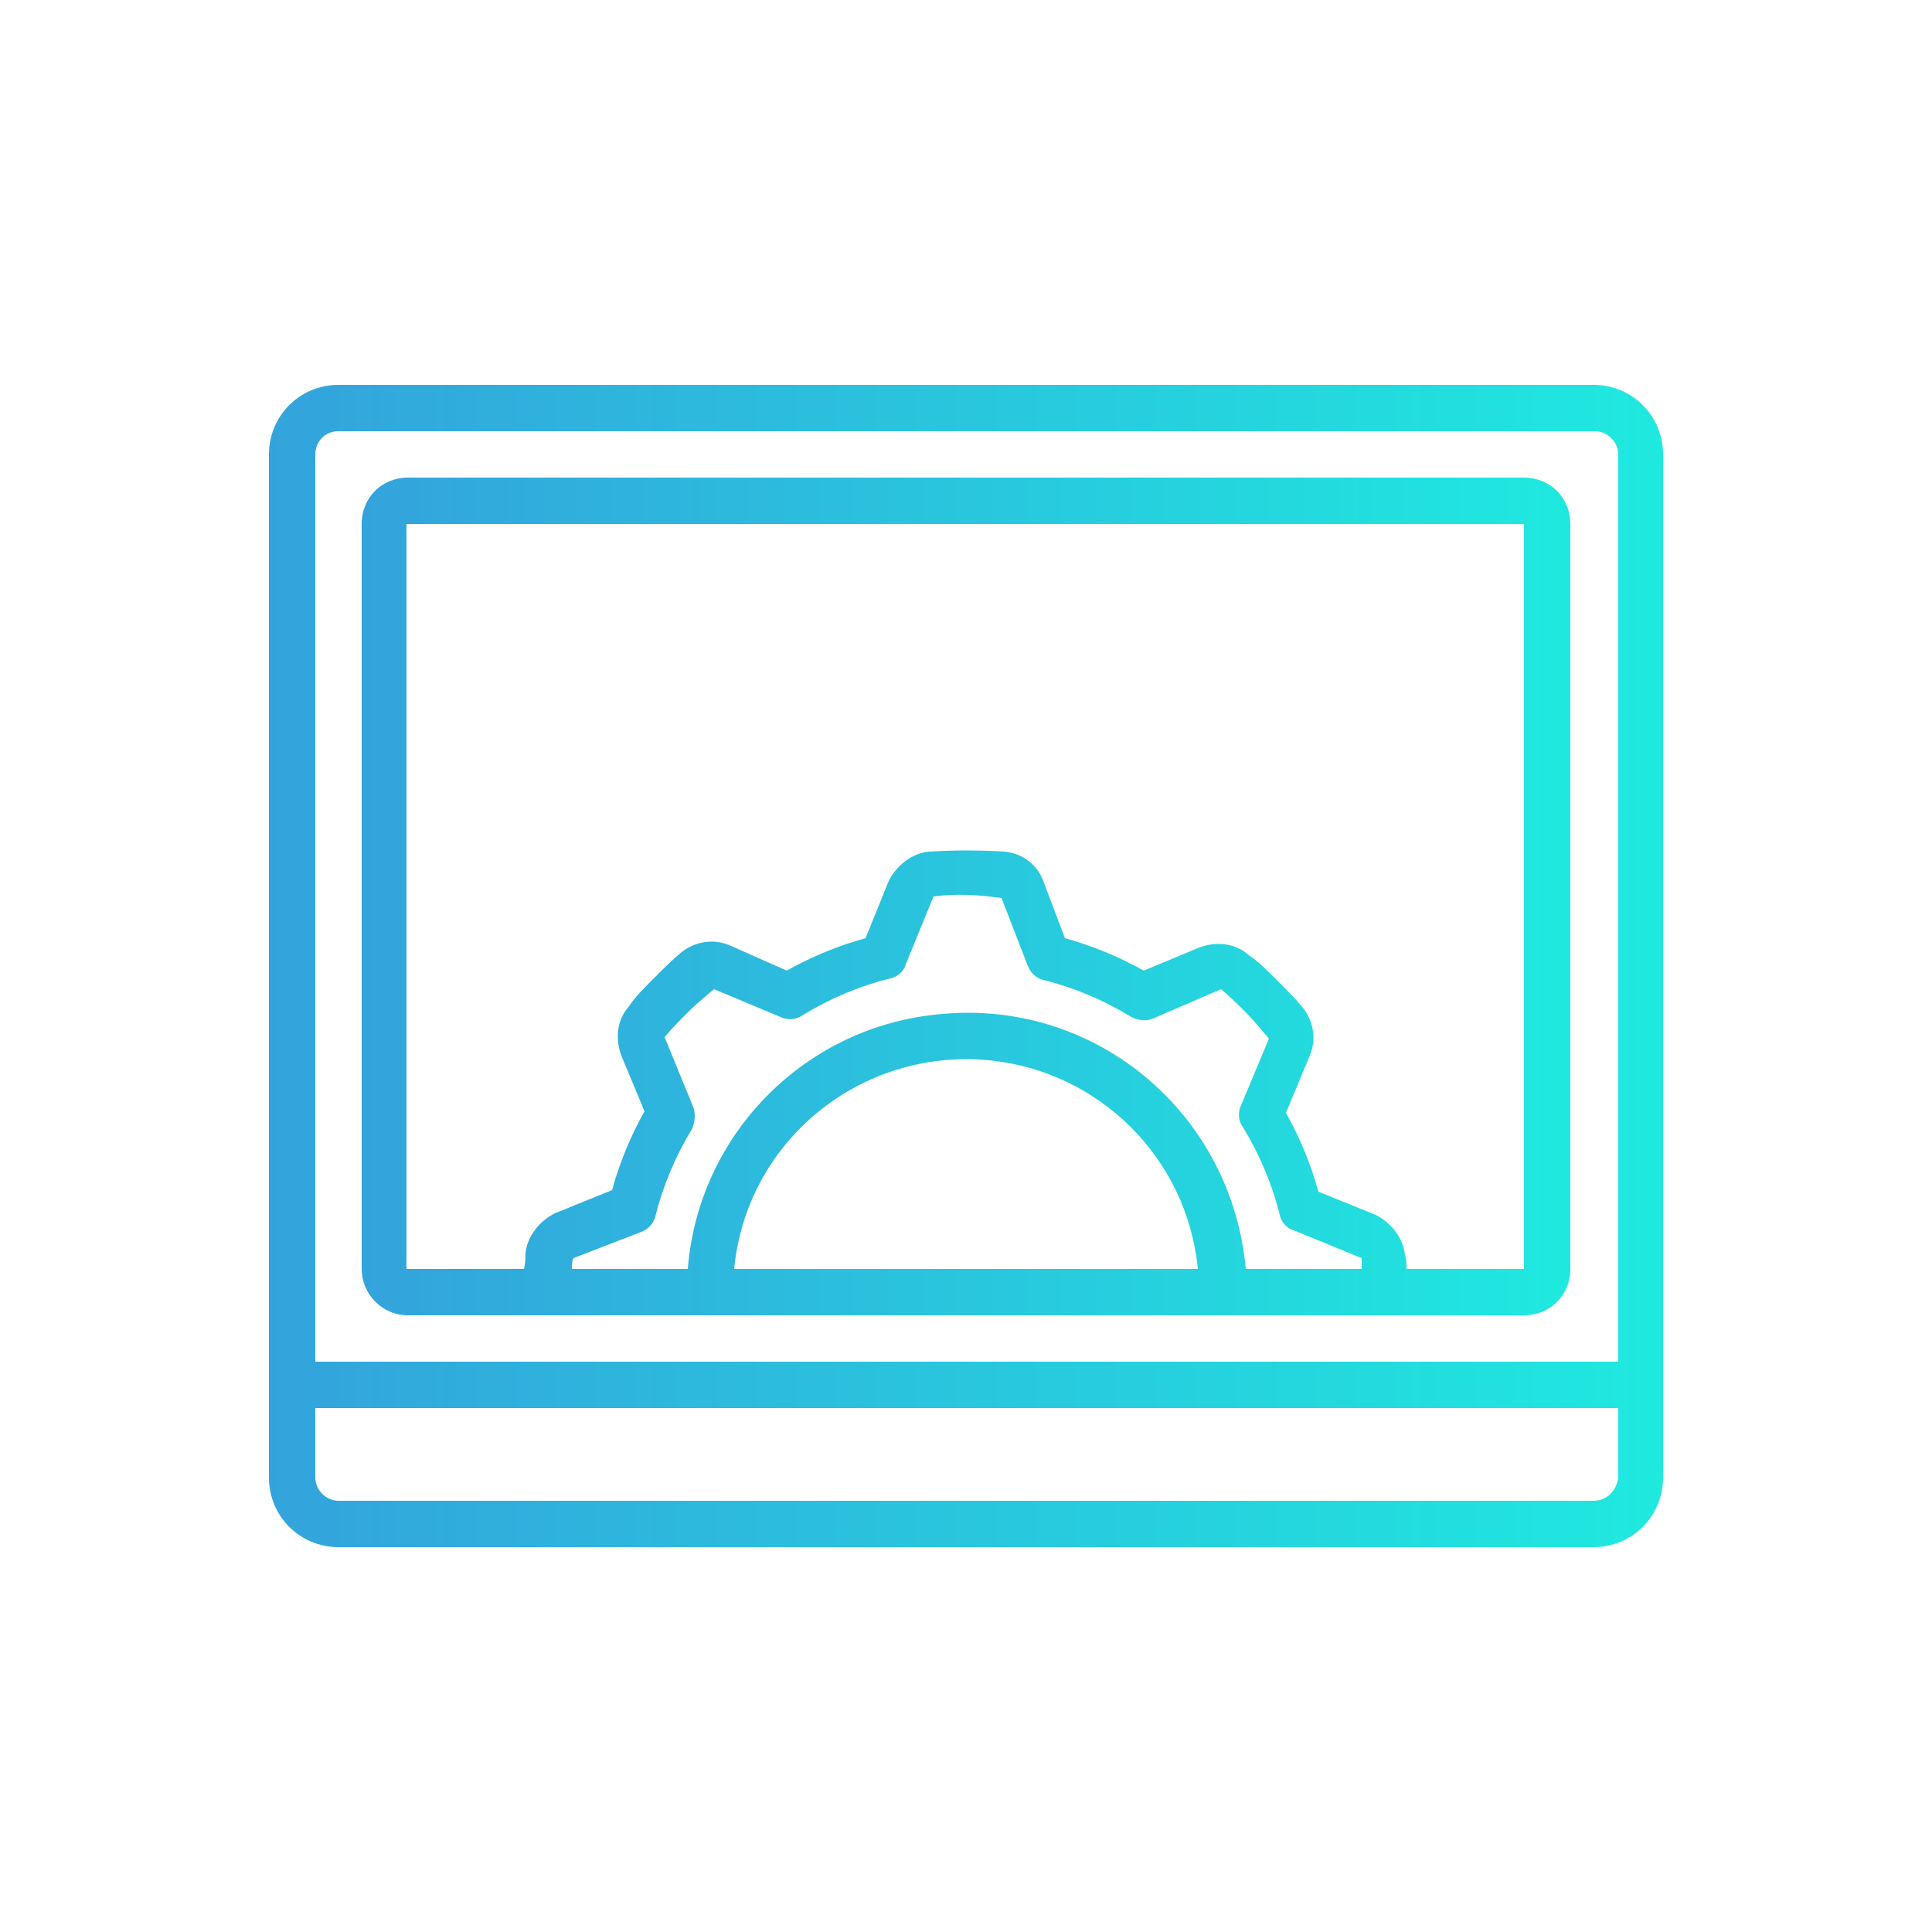
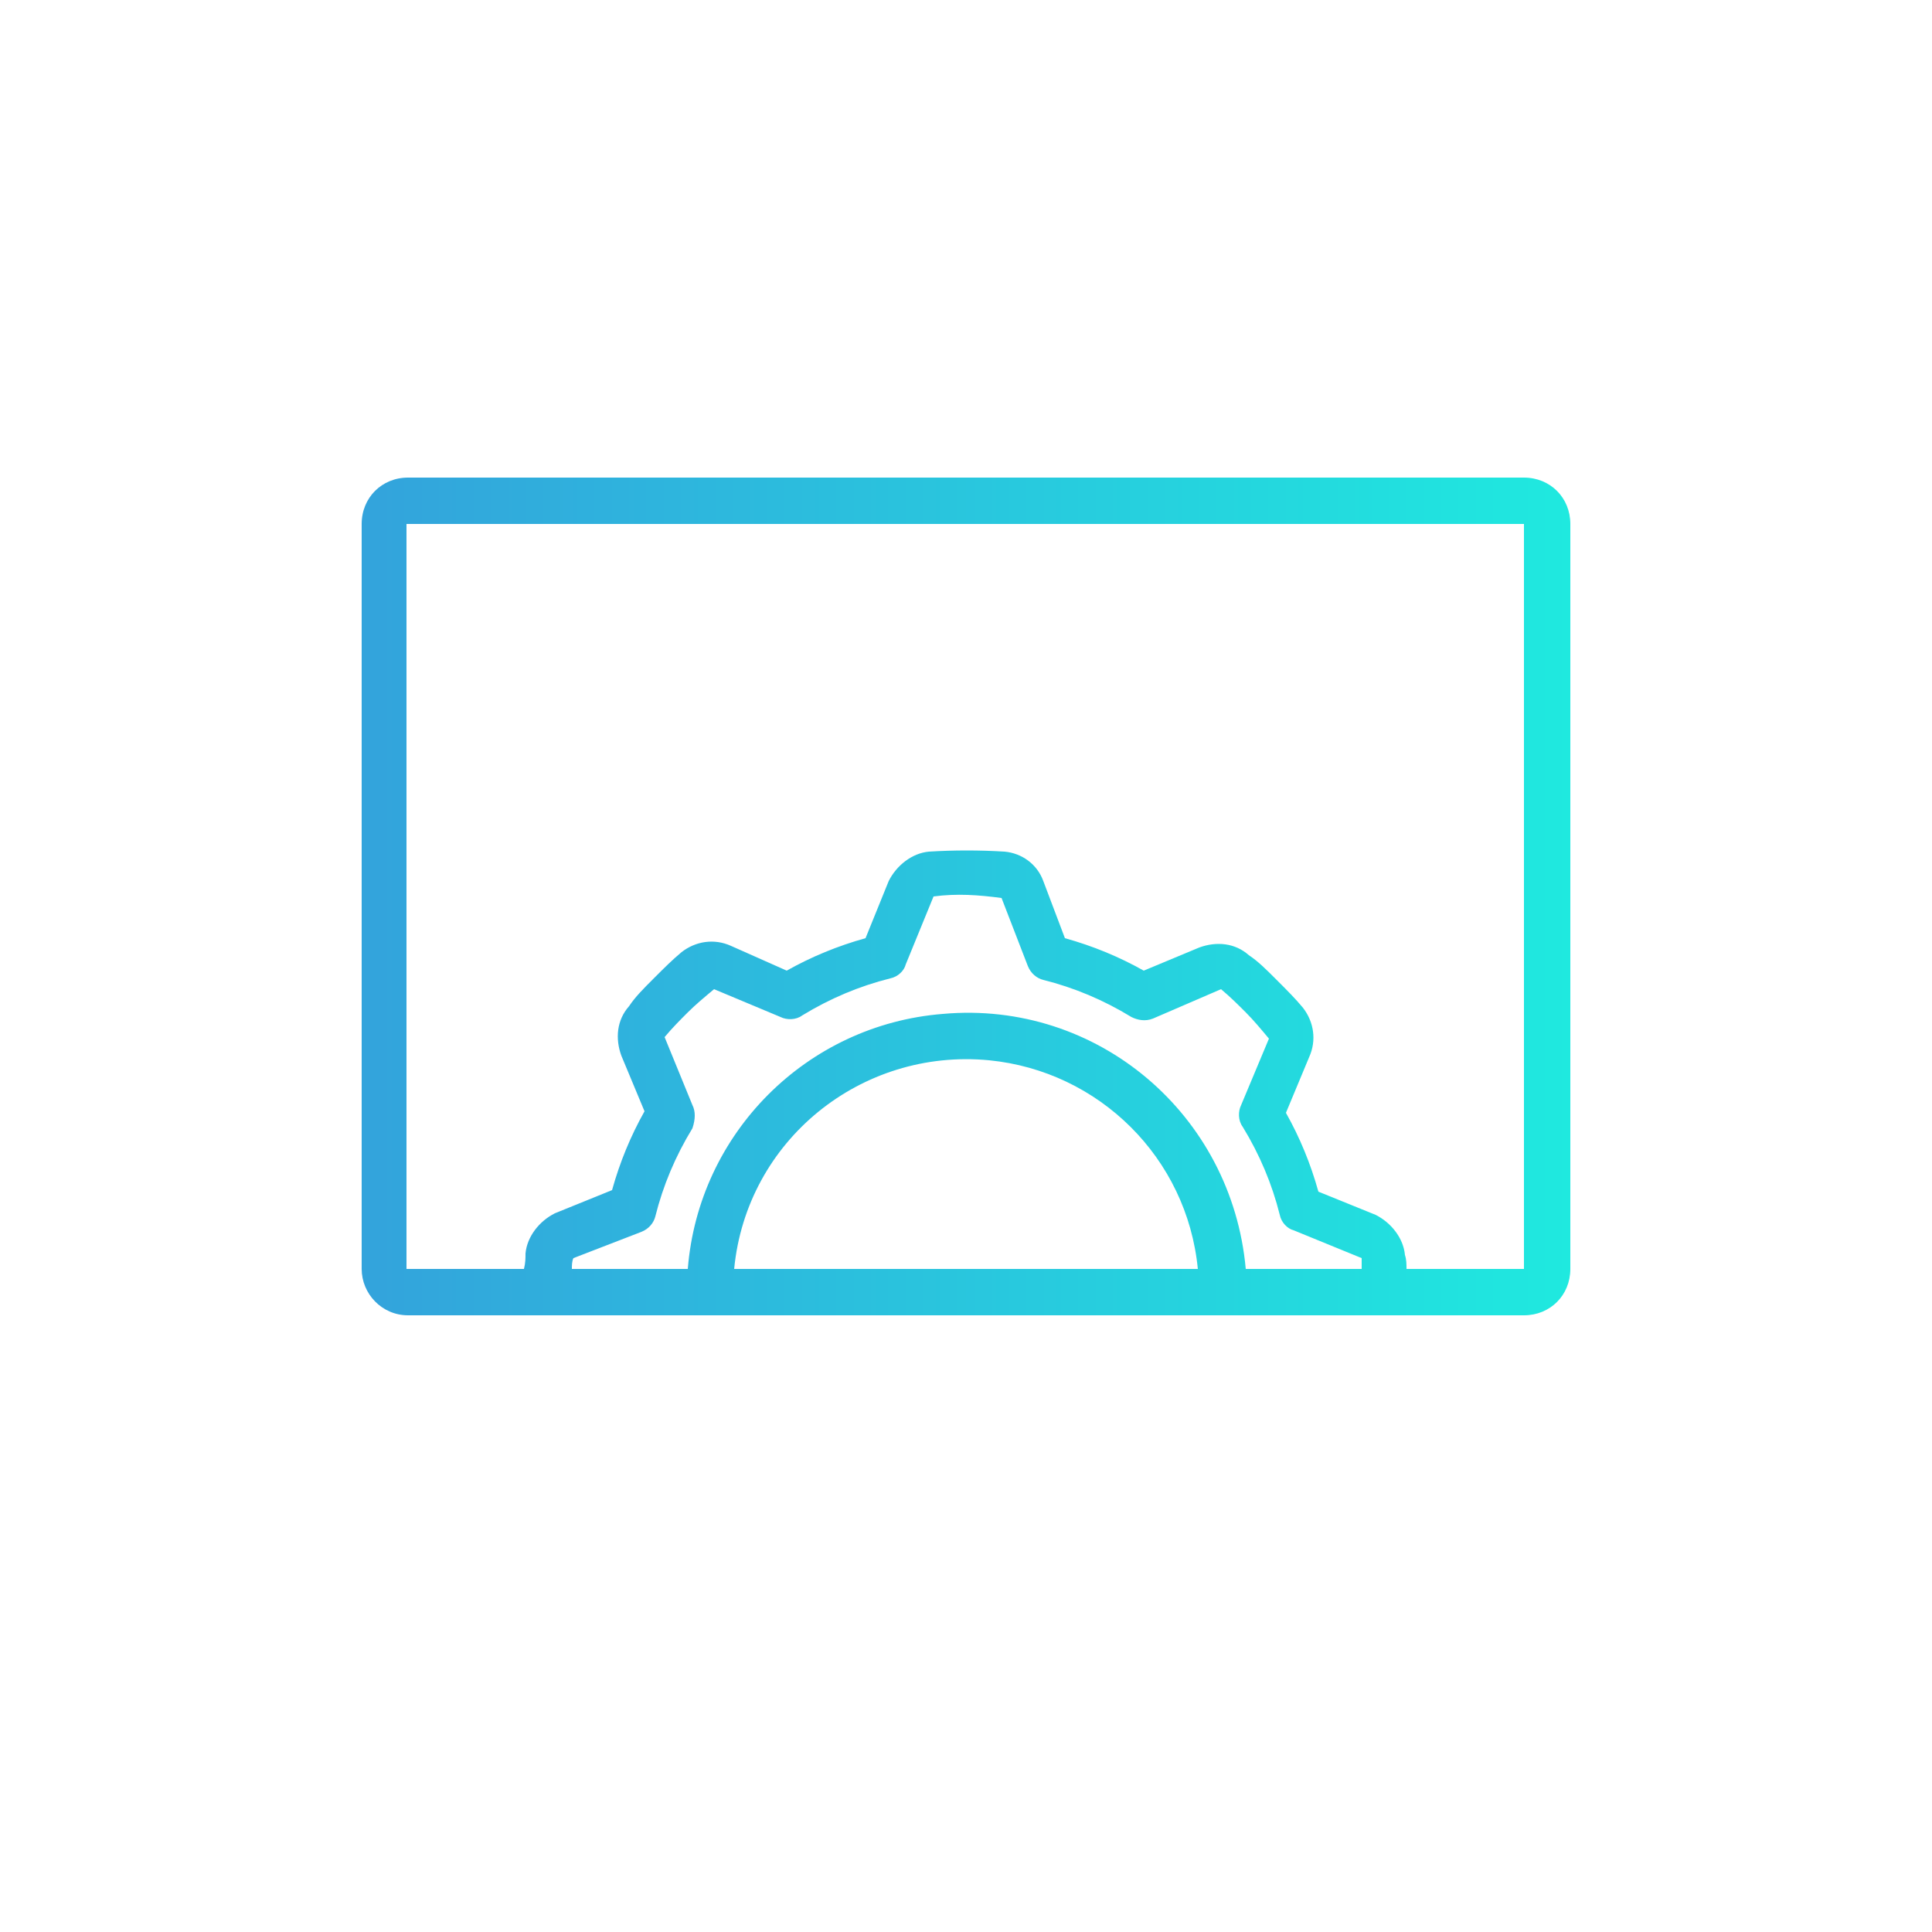
<svg xmlns="http://www.w3.org/2000/svg" version="1.1" id="Layer_1" x="0px" y="0px" viewBox="0 0 125 125" style="enable-background:new 0 0 125 125;" xml:space="preserve">
  <style type="text/css">
	.st0{fill:url(#SVGID_1_);}
	.st1{fill:url(#SVGID_00000049916665296495835540000007995399758338985123_);}
</style>
  <linearGradient id="SVGID_1_" gradientUnits="userSpaceOnUse" x1="17.352" y1="62.5" x2="107.648" y2="62.5">
    <stop offset="0" style="stop-color:#33A3DC" />
    <stop offset="1" style="stop-color:#1FE9DF" />
  </linearGradient>
-   <path class="st0" d="M103.1,100.1c2.5,0,4.5-2,4.5-4.5V29.4c0-2.5-2-4.5-4.5-4.5H21.9c-2.5,0-4.5,2-4.5,4.5v66.2  c0,2.5,2,4.5,4.5,4.5 M21.9,27.9h81.3c0.8,0,1.5,0.7,1.5,1.5v58.7H20.4V29.4C20.4,28.6,21,27.9,21.9,27.9z M103.1,100.1 M103.1,97.1  H21.9c-0.8,0-1.5-0.7-1.5-1.5v-4.5h84.3v4.5C104.6,96.4,104,97.1,103.1,97.1z" />
  <linearGradient id="SVGID_00000102534383350273713640000000376347534320724360_" gradientUnits="userSpaceOnUse" x1="23.371" y1="57.985" x2="101.629" y2="57.985">
    <stop offset="0" style="stop-color:#33A3DC" />
    <stop offset="1" style="stop-color:#1FE9DF" />
  </linearGradient>
  <path style="fill:url(#SVGID_00000102534383350273713640000000376347534320724360_);" d="M26.4,85.1h72.2c1.7,0,3-1.3,3-3V33.9  c0-1.7-1.3-3-3-3H26.4c-1.7,0-3,1.3-3,3v48.2C23.4,83.7,24.7,85.1,26.4,85.1z M44.8,71.5l-1.8-4.4c0.5-0.6,1-1.1,1.5-1.6  c0.5-0.5,1.1-1,1.7-1.5l4.3,1.8c0.4,0.2,1,0.2,1.4-0.1c1.8-1.1,3.7-1.9,5.7-2.4c0.5-0.1,0.9-0.5,1-0.9l1.8-4.4  c1.5-0.2,2.9-0.1,4.4,0.1l1.7,4.4c0.2,0.5,0.6,0.8,1,0.9c2,0.5,3.9,1.3,5.7,2.4c0.4,0.2,0.9,0.3,1.4,0.1L79,64  c0.6,0.5,1.1,1,1.6,1.5c0.5,0.5,1,1.1,1.5,1.7l-1.8,4.3c-0.2,0.4-0.2,1,0.1,1.4c1.1,1.8,1.9,3.7,2.4,5.7c0.1,0.5,0.5,0.9,0.9,1  l4.4,1.8c0,0.2,0,0.4,0,0.7h-7.5C79.7,72.1,71,64.7,61,65.6c-8.8,0.7-15.8,7.7-16.5,16.5H37c0-0.2,0-0.5,0.1-0.7l4.4-1.7  c0.5-0.2,0.8-0.6,0.9-1c0.5-2,1.3-3.9,2.4-5.7C45,72.4,45,71.9,44.8,71.5L44.8,71.5z M77.5,82.1H47.5c0.8-8.3,8.2-14.3,16.5-13.5  C71.1,69.3,76.8,74.9,77.5,82.1z M26.4,33.9h72.2v48.2h-7.6c0-0.3,0-0.6-0.1-0.9c-0.1-1.1-0.9-2.1-1.9-2.6l-3.7-1.5  c-0.5-1.8-1.2-3.5-2.1-5.1l1.5-3.6c0.5-1.1,0.3-2.3-0.4-3.2c-0.5-0.6-1-1.1-1.7-1.8c-0.7-0.7-1.2-1.2-1.8-1.6  c-0.9-0.8-2.1-0.9-3.2-0.5l-3.6,1.5c-1.6-0.9-3.3-1.6-5.1-2.1L67.5,57c-0.4-1.1-1.4-1.8-2.5-1.9c-1.6-0.1-3.3-0.1-4.9,0  c-1.1,0.1-2.1,0.9-2.6,1.9L56,60.7c-1.8,0.5-3.5,1.2-5.1,2.1l-3.6-1.6c-1.1-0.5-2.3-0.3-3.2,0.4c-0.6,0.5-1.1,1-1.8,1.7  c-0.7,0.7-1.2,1.2-1.6,1.8c-0.8,0.9-0.9,2.1-0.5,3.2l1.5,3.6c-0.9,1.6-1.6,3.3-2.1,5.1l-3.7,1.5C34.9,79,34.1,80,34,81.1  c0,0.3,0,0.6-0.1,1h-7.6V33.9z" />
</svg>